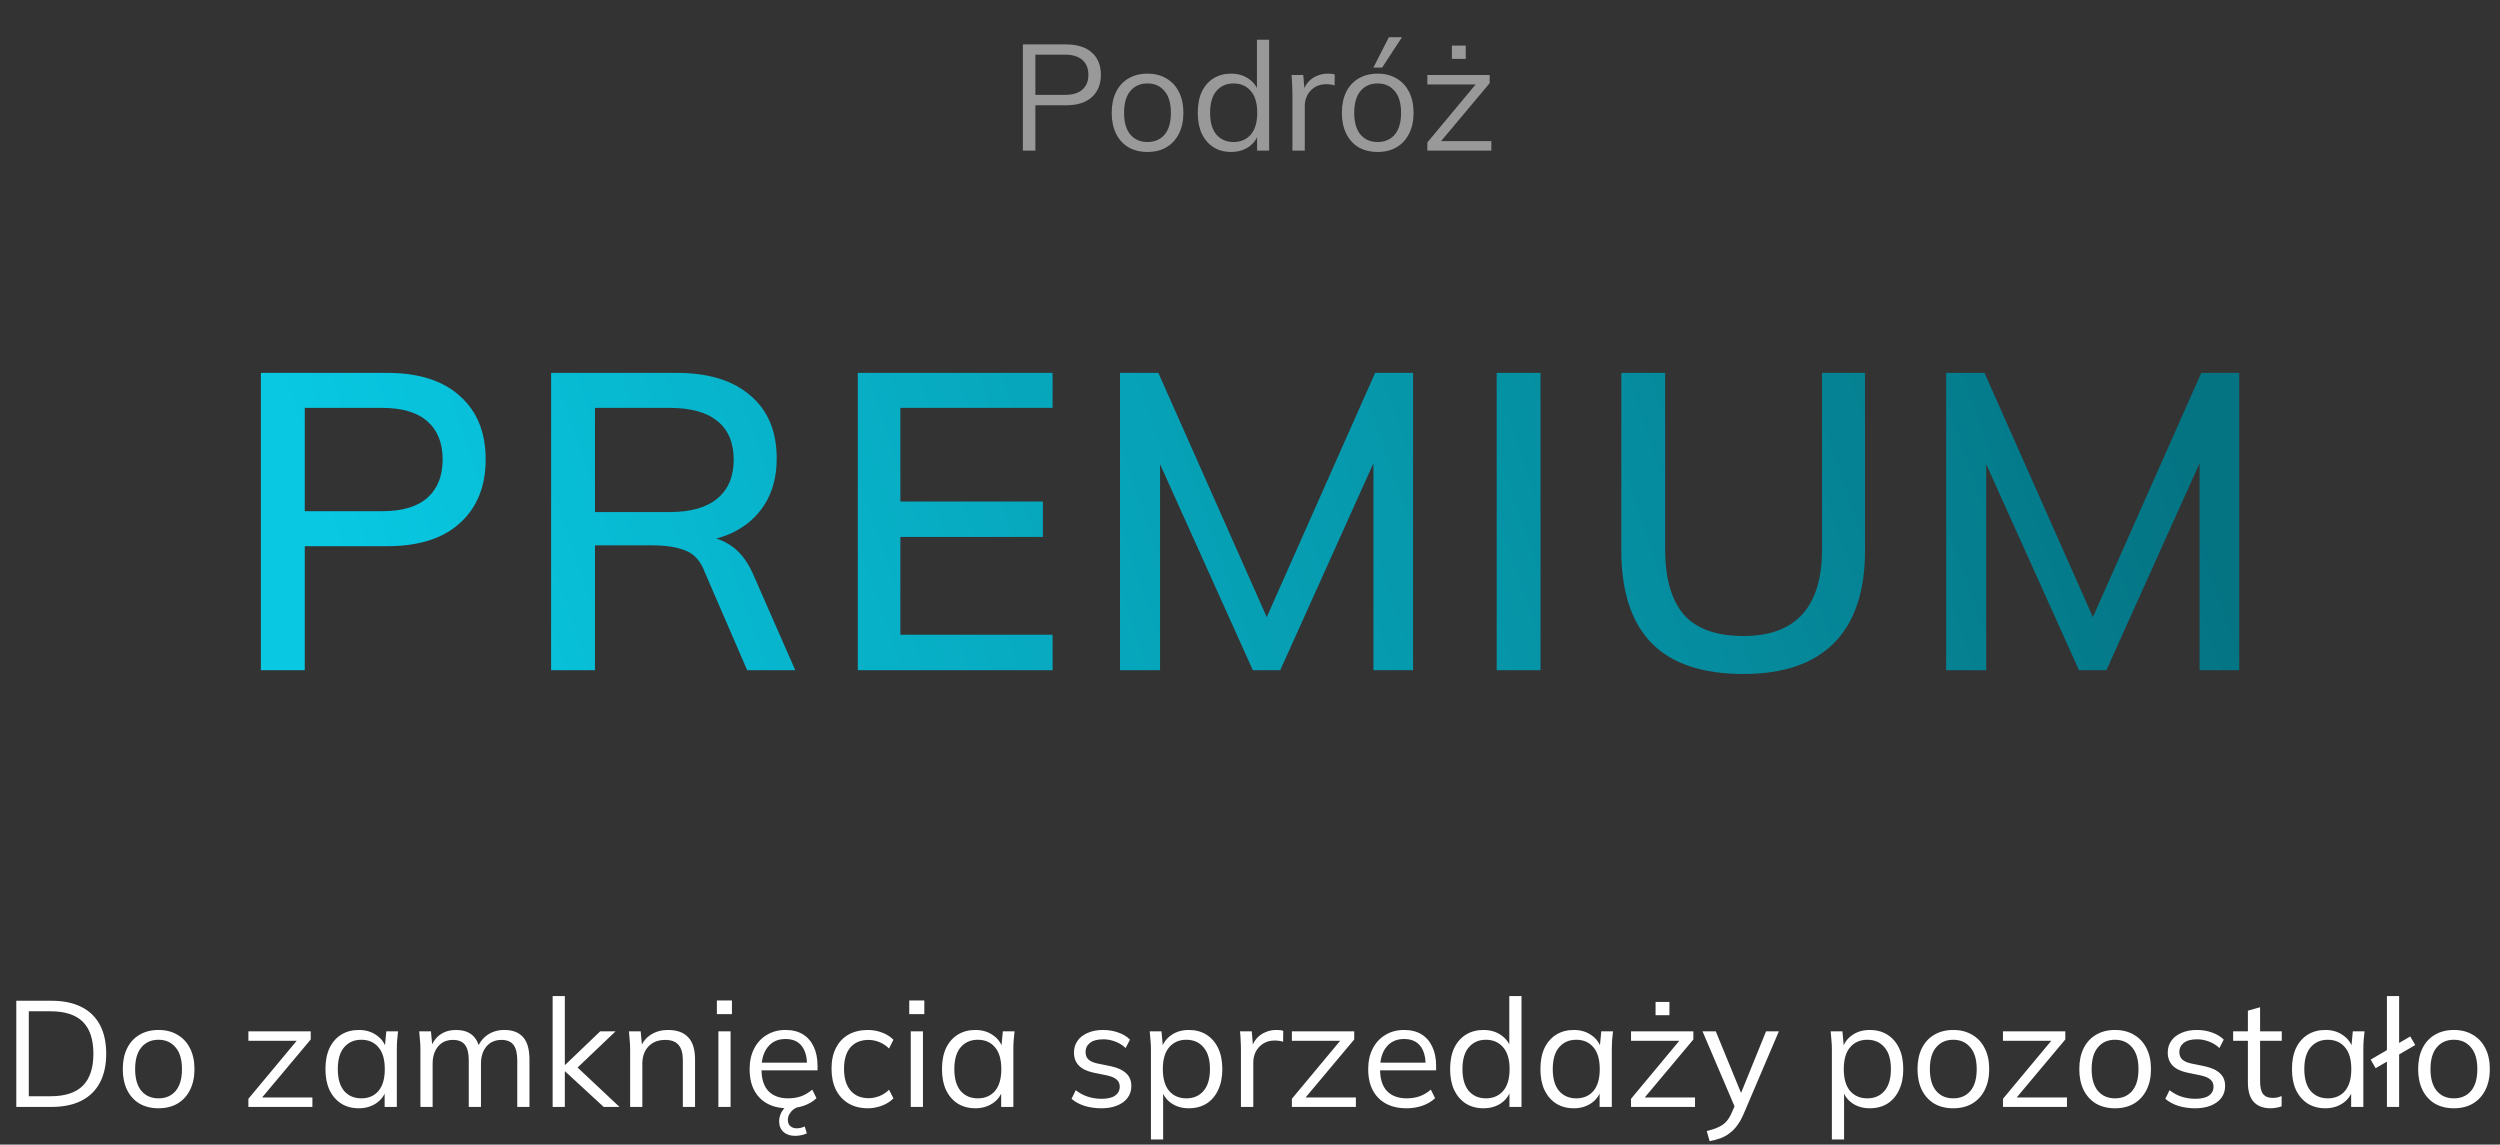
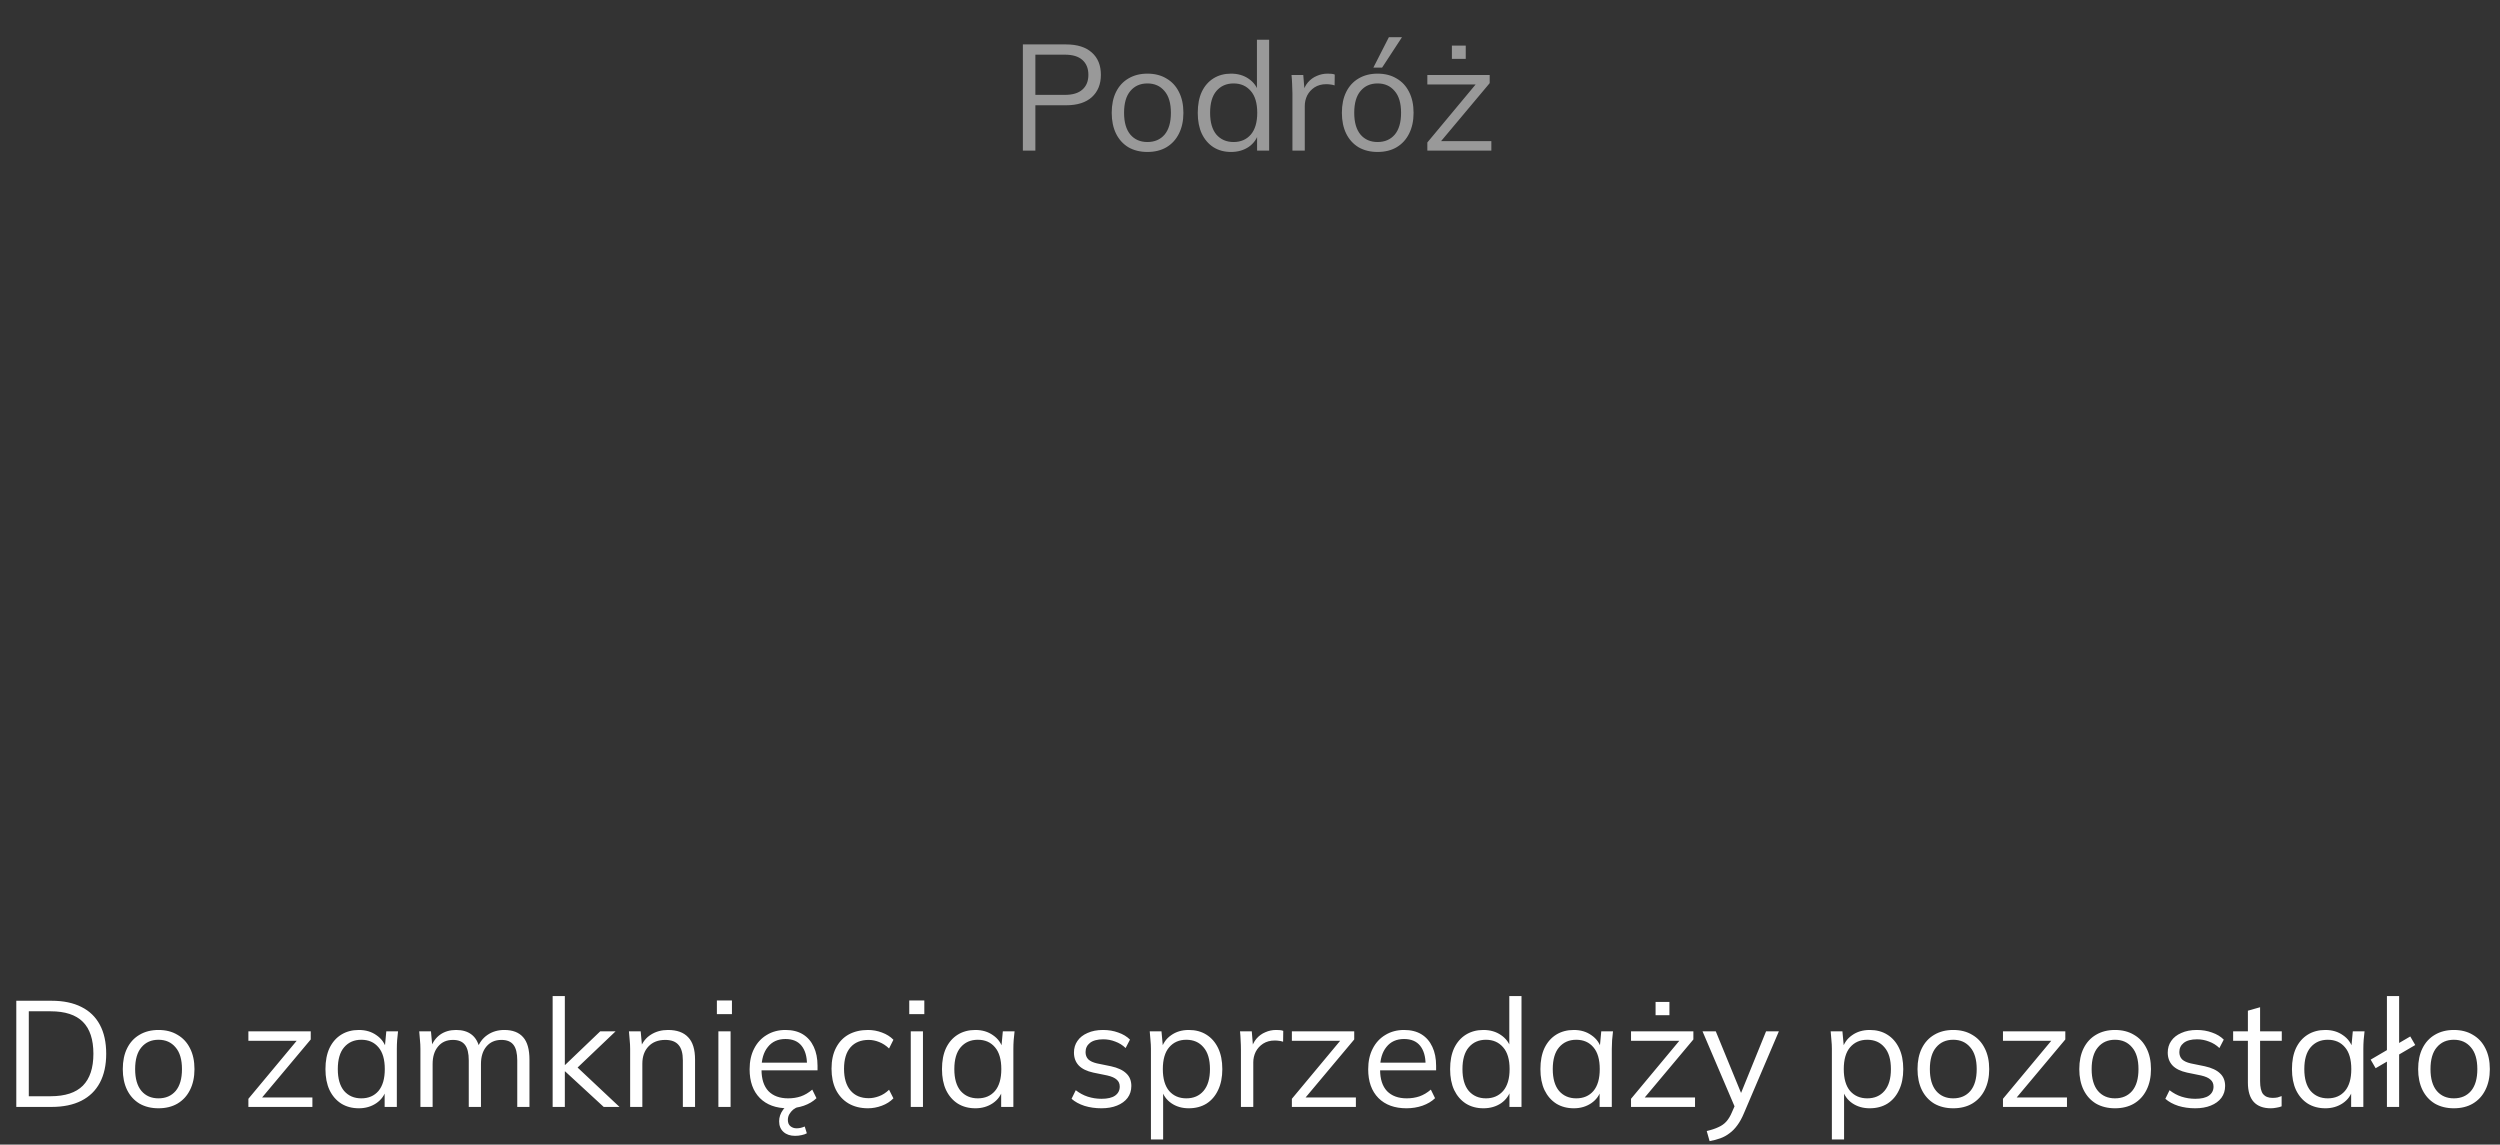
<svg xmlns="http://www.w3.org/2000/svg" width="332" height="152" viewBox="0 0 332 152" fill="none">
  <rect x="0" y="0" width="332" height="152" fill="#333333" stroke="none" />
  <path d="M135.838 20V5.9H141.578C143.058 5.9 144.198 6.26 144.998 6.98C145.798 7.687 146.198 8.673 146.198 9.94C146.198 11.18 145.798 12.167 144.998 12.9C144.198 13.62 143.058 13.98 141.578 13.98H137.498V20H135.838ZM137.498 12.6H141.418C142.445 12.6 143.218 12.367 143.738 11.9C144.271 11.433 144.538 10.78 144.538 9.94C144.538 9.087 144.271 8.427 143.738 7.96C143.218 7.493 142.445 7.26 141.418 7.26H137.498V12.6ZM152.376 20.18C151.416 20.18 150.576 19.973 149.856 19.56C149.149 19.133 148.602 18.533 148.216 17.76C147.829 16.973 147.636 16.047 147.636 14.98C147.636 13.9 147.829 12.973 148.216 12.2C148.602 11.427 149.149 10.833 149.856 10.42C150.576 9.993 151.416 9.78 152.376 9.78C153.349 9.78 154.189 9.993 154.896 10.42C155.616 10.833 156.169 11.427 156.556 12.2C156.956 12.973 157.156 13.9 157.156 14.98C157.156 16.047 156.956 16.973 156.556 17.76C156.169 18.533 155.616 19.133 154.896 19.56C154.189 19.973 153.349 20.18 152.376 20.18ZM152.376 18.86C153.336 18.86 154.096 18.533 154.656 17.88C155.216 17.213 155.496 16.247 155.496 14.98C155.496 13.7 155.209 12.733 154.636 12.08C154.076 11.413 153.322 11.08 152.376 11.08C151.429 11.08 150.676 11.413 150.116 12.08C149.556 12.733 149.276 13.7 149.276 14.98C149.276 16.247 149.556 17.213 150.116 17.88C150.676 18.533 151.429 18.86 152.376 18.86ZM163.482 20.18C162.602 20.18 161.828 19.973 161.162 19.56C160.495 19.133 159.975 18.533 159.602 17.76C159.242 16.987 159.062 16.06 159.062 14.98C159.062 13.887 159.242 12.953 159.602 12.18C159.975 11.407 160.495 10.813 161.162 10.4C161.828 9.987 162.602 9.78 163.482 9.78C164.388 9.78 165.168 10.007 165.822 10.46C166.488 10.913 166.935 11.527 167.162 12.3H166.922V5.28H168.542V20H166.942V17.6H167.162C166.948 18.4 166.508 19.033 165.842 19.5C165.175 19.953 164.388 20.18 163.482 20.18ZM163.822 18.86C164.768 18.86 165.528 18.533 166.102 17.88C166.675 17.213 166.962 16.247 166.962 14.98C166.962 13.7 166.675 12.733 166.102 12.08C165.528 11.413 164.768 11.08 163.822 11.08C162.875 11.08 162.115 11.413 161.542 12.08C160.982 12.733 160.702 13.7 160.702 14.98C160.702 16.247 160.982 17.213 161.542 17.88C162.115 18.533 162.875 18.86 163.822 18.86ZM171.634 20V12.38C171.634 11.98 171.62 11.573 171.594 11.16C171.58 10.747 171.554 10.347 171.514 9.96H173.074L173.274 12.4L172.994 12.42C173.127 11.82 173.36 11.327 173.694 10.94C174.027 10.553 174.42 10.267 174.874 10.08C175.327 9.88 175.8 9.78 176.294 9.78C176.494 9.78 176.667 9.787 176.814 9.8C176.974 9.813 177.12 9.847 177.254 9.9L177.234 11.34C177.034 11.273 176.847 11.233 176.674 11.22C176.514 11.193 176.327 11.18 176.114 11.18C175.527 11.18 175.014 11.32 174.574 11.6C174.147 11.88 173.82 12.24 173.594 12.68C173.38 13.12 173.274 13.587 173.274 14.08V20H171.634ZM182.942 20.18C181.982 20.18 181.142 19.973 180.422 19.56C179.716 19.133 179.169 18.533 178.782 17.76C178.396 16.973 178.202 16.047 178.202 14.98C178.202 13.9 178.396 12.973 178.782 12.2C179.169 11.427 179.716 10.833 180.422 10.42C181.142 9.993 181.982 9.78 182.942 9.78C183.916 9.78 184.756 9.993 185.462 10.42C186.182 10.833 186.736 11.427 187.122 12.2C187.522 12.973 187.722 13.9 187.722 14.98C187.722 16.047 187.522 16.973 187.122 17.76C186.736 18.533 186.182 19.133 185.462 19.56C184.756 19.973 183.916 20.18 182.942 20.18ZM182.942 18.86C183.902 18.86 184.662 18.533 185.222 17.88C185.782 17.213 186.062 16.247 186.062 14.98C186.062 13.7 185.776 12.733 185.202 12.08C184.642 11.413 183.889 11.08 182.942 11.08C181.996 11.08 181.242 11.413 180.682 12.08C180.122 12.733 179.842 13.7 179.842 14.98C179.842 16.247 180.122 17.213 180.682 17.88C181.242 18.533 181.996 18.86 182.942 18.86ZM182.382 8.98L184.442 4.94H186.182L183.542 8.98H182.382ZM189.551 20V18.92L196.311 10.8L196.331 11.22H189.551V9.96H197.831V11.04L190.991 19.2L190.971 18.74H198.051V20H189.551ZM192.811 7.82V6.06H194.651V7.82H192.811Z" fill="white" fill-opacity="0.5" />
-   <path d="M34.648 89V49.52H51.392C55.611 49.52 58.84 50.547 61.08 52.6C63.357 54.616 64.496 57.416 64.496 61C64.496 64.584 63.357 67.403 61.08 69.456C58.84 71.509 55.611 72.536 51.392 72.536H40.472V89H34.648ZM40.472 67.888H50.776C53.427 67.888 55.424 67.291 56.768 66.096C58.112 64.901 58.784 63.203 58.784 61C58.784 58.835 58.112 57.155 56.768 55.96C55.424 54.765 53.427 54.168 50.776 54.168H40.472V67.888ZM73.187 89V49.52H89.875C94.094 49.52 97.361 50.528 99.675 52.544C101.99 54.523 103.147 57.304 103.147 60.888C103.147 63.24 102.625 65.256 101.579 66.936C100.534 68.616 99.059 69.904 97.155 70.8C95.251 71.659 93.011 72.088 90.435 72.088L91.331 71.192H92.843C94.374 71.192 95.737 71.584 96.931 72.368C98.163 73.152 99.171 74.403 99.955 76.12L105.611 89H99.227L93.627 76.064C93.067 74.533 92.19 73.544 90.995 73.096C89.838 72.648 88.401 72.424 86.683 72.424H79.011V89H73.187ZM79.011 68H88.923C91.723 68 93.833 67.403 95.251 66.208C96.707 65.013 97.435 63.296 97.435 61.056C97.435 58.779 96.707 57.061 95.251 55.904C93.833 54.747 91.723 54.168 88.923 54.168H79.011V68ZM113.914 89V49.52H139.786V54.168H119.57V66.6H138.498V71.304H119.57V84.296H139.786V89H113.914ZM148.736 89V49.52H153.832L169.064 83.848H167.384L182.616 49.52H187.656V89H182.392V57.416H184.24L170.016 89H166.376L152.152 57.416H154.056V89H148.736ZM198.759 89V49.52H204.583V89H198.759ZM231.548 89.504C226.06 89.504 221.972 88.123 219.284 85.36C216.634 82.597 215.308 78.509 215.308 73.096V49.52H221.132V72.984C221.132 76.792 221.954 79.667 223.596 81.608C225.276 83.512 227.927 84.464 231.548 84.464C234.983 84.464 237.578 83.512 239.332 81.608C241.087 79.667 241.964 76.792 241.964 72.984V49.52H247.676V73.096C247.676 78.509 246.314 82.597 243.588 85.36C240.863 88.123 236.85 89.504 231.548 89.504ZM258.448 89V49.52H263.544L278.776 83.848H277.096L292.328 49.52H297.368V89H292.104V57.416H293.952L279.728 89H276.088L261.864 57.416H263.768V89H258.448Z" fill="url(#paint0_linear_1967_3695)" />
  <path d="M2.164 147V132.9H6.844C8.404 132.9 9.724 133.173 10.804 133.72C11.884 134.253 12.704 135.047 13.264 136.1C13.824 137.14 14.104 138.42 14.104 139.94C14.104 141.447 13.824 142.727 13.264 143.78C12.704 144.833 11.884 145.633 10.804 146.18C9.724 146.727 8.404 147 6.844 147H2.164ZM3.824 145.58H6.724C8.644 145.58 10.071 145.113 11.004 144.18C11.938 143.233 12.404 141.82 12.404 139.94C12.404 138.047 11.938 136.633 11.004 135.7C10.071 134.767 8.644 134.3 6.724 134.3H3.824V145.58ZM21.046 147.18C20.086 147.18 19.246 146.973 18.526 146.56C17.819 146.133 17.272 145.533 16.886 144.76C16.499 143.973 16.306 143.047 16.306 141.98C16.306 140.9 16.499 139.973 16.886 139.2C17.272 138.427 17.819 137.833 18.526 137.42C19.246 136.993 20.086 136.78 21.046 136.78C22.019 136.78 22.859 136.993 23.566 137.42C24.286 137.833 24.839 138.427 25.226 139.2C25.626 139.973 25.826 140.9 25.826 141.98C25.826 143.047 25.626 143.973 25.226 144.76C24.839 145.533 24.286 146.133 23.566 146.56C22.859 146.973 22.019 147.18 21.046 147.18ZM21.046 145.86C22.006 145.86 22.766 145.533 23.326 144.88C23.886 144.213 24.166 143.247 24.166 141.98C24.166 140.7 23.879 139.733 23.306 139.08C22.746 138.413 21.992 138.08 21.046 138.08C20.099 138.08 19.346 138.413 18.786 139.08C18.226 139.733 17.946 140.7 17.946 141.98C17.946 143.247 18.226 144.213 18.786 144.88C19.346 145.533 20.099 145.86 21.046 145.86ZM32.986 147V145.92L39.746 137.8L39.766 138.22H32.986V136.96H41.266V138.04L34.426 146.2L34.406 145.74H41.486V147H32.986ZM47.66 147.18C46.766 147.18 45.986 146.973 45.32 146.56C44.653 146.133 44.133 145.533 43.76 144.76C43.4 143.987 43.22 143.06 43.22 141.98C43.22 140.887 43.4 139.953 43.76 139.18C44.133 138.407 44.653 137.813 45.32 137.4C45.986 136.987 46.766 136.78 47.66 136.78C48.566 136.78 49.346 137.013 50 137.48C50.666 137.933 51.106 138.553 51.32 139.34H51.08L51.3 136.96H52.86C52.82 137.347 52.78 137.74 52.74 138.14C52.713 138.527 52.7 138.907 52.7 139.28V147H51.08V144.64H51.3C51.086 145.427 50.646 146.047 49.98 146.5C49.313 146.953 48.54 147.18 47.66 147.18ZM47.98 145.86C48.94 145.86 49.7 145.533 50.26 144.88C50.82 144.213 51.1 143.247 51.1 141.98C51.1 140.7 50.82 139.733 50.26 139.08C49.7 138.413 48.94 138.08 47.98 138.08C47.033 138.08 46.273 138.413 45.7 139.08C45.14 139.733 44.86 140.7 44.86 141.98C44.86 143.247 45.14 144.213 45.7 144.88C46.273 145.533 47.033 145.86 47.98 145.86ZM55.832 147V139.28C55.832 138.907 55.812 138.527 55.772 138.14C55.745 137.74 55.712 137.347 55.672 136.96H57.232L57.432 139.16H57.192C57.459 138.4 57.879 137.813 58.452 137.4C59.039 136.987 59.745 136.78 60.572 136.78C61.412 136.78 62.092 136.98 62.612 137.38C63.145 137.78 63.505 138.4 63.692 139.24H63.392C63.645 138.48 64.092 137.88 64.732 137.44C65.372 137 66.119 136.78 66.972 136.78C68.079 136.78 68.912 137.1 69.472 137.74C70.032 138.367 70.312 139.36 70.312 140.72V147H68.692V140.82C68.692 139.873 68.525 139.187 68.192 138.76C67.859 138.32 67.325 138.1 66.592 138.1C65.752 138.1 65.085 138.393 64.592 138.98C64.112 139.553 63.872 140.327 63.872 141.3V147H62.252V140.82C62.252 139.873 62.085 139.187 61.752 138.76C61.419 138.32 60.885 138.1 60.152 138.1C59.312 138.1 58.652 138.393 58.172 138.98C57.692 139.553 57.452 140.327 57.452 141.3V147H55.832ZM73.391 147V132.28H75.01V141.42H75.05L79.71 136.96H81.751L76.251 142.2L76.29 141.38L82.27 147H80.171L75.05 142.28H75.01V147H73.391ZM83.683 147V139.28C83.683 138.907 83.663 138.527 83.624 138.14C83.597 137.74 83.564 137.347 83.523 136.96H85.084L85.284 139.16H85.043C85.337 138.387 85.803 137.8 86.444 137.4C87.097 136.987 87.85 136.78 88.704 136.78C89.89 136.78 90.784 137.1 91.383 137.74C91.997 138.367 92.303 139.36 92.303 140.72V147H90.683V140.82C90.683 139.873 90.49 139.187 90.103 138.76C89.73 138.32 89.144 138.1 88.344 138.1C87.41 138.1 86.67 138.387 86.124 138.96C85.577 139.533 85.303 140.3 85.303 141.26V147H83.683ZM95.402 147V136.96H97.022V147H95.402ZM95.202 134.68V132.86H97.202V134.68H95.202ZM104.628 147.18C103.055 147.18 101.815 146.727 100.908 145.82C100.001 144.9 99.548 143.627 99.548 142C99.548 140.947 99.748 140.033 100.148 139.26C100.548 138.473 101.108 137.867 101.828 137.44C102.548 137 103.375 136.78 104.308 136.78C105.228 136.78 106.001 136.973 106.628 137.36C107.255 137.747 107.735 138.3 108.068 139.02C108.401 139.727 108.568 140.567 108.568 141.54V142.14H100.788V141.12H107.508L107.168 141.38C107.168 140.313 106.928 139.48 106.448 138.88C105.968 138.28 105.255 137.98 104.308 137.98C103.308 137.98 102.528 138.333 101.968 139.04C101.408 139.733 101.128 140.673 101.128 141.86V142.04C101.128 143.293 101.435 144.247 102.048 144.9C102.675 145.54 103.548 145.86 104.668 145.86C105.268 145.86 105.828 145.773 106.348 145.6C106.881 145.413 107.388 145.113 107.868 144.7L108.428 145.84C107.988 146.267 107.428 146.6 106.748 146.84C106.081 147.067 105.375 147.18 104.628 147.18ZM105.588 150.84C104.948 150.84 104.435 150.667 104.048 150.32C103.661 149.973 103.468 149.5 103.468 148.9C103.468 148.367 103.641 147.86 103.988 147.38C104.335 146.913 104.801 146.547 105.388 146.28L105.968 147C105.755 147.08 105.541 147.2 105.328 147.36C105.128 147.533 104.961 147.733 104.828 147.96C104.695 148.187 104.628 148.44 104.628 148.72C104.628 149.093 104.741 149.373 104.968 149.56C105.195 149.747 105.468 149.84 105.788 149.84C105.975 149.84 106.155 149.82 106.328 149.78C106.501 149.74 106.681 149.68 106.868 149.6L107.148 150.5C106.961 150.607 106.735 150.687 106.468 150.74C106.201 150.807 105.908 150.84 105.588 150.84ZM115.267 147.18C114.28 147.18 113.42 146.967 112.687 146.54C111.967 146.113 111.407 145.507 111.007 144.72C110.62 143.933 110.427 143 110.427 141.92C110.427 140.827 110.627 139.9 111.027 139.14C111.427 138.367 111.987 137.78 112.707 137.38C113.44 136.98 114.293 136.78 115.267 136.78C115.907 136.78 116.527 136.893 117.127 137.12C117.74 137.347 118.247 137.667 118.647 138.08L118.067 139.24C117.667 138.853 117.227 138.567 116.747 138.38C116.28 138.193 115.82 138.1 115.367 138.1C114.327 138.1 113.52 138.427 112.947 139.08C112.373 139.733 112.087 140.687 112.087 141.94C112.087 143.18 112.373 144.14 112.947 144.82C113.52 145.5 114.327 145.84 115.367 145.84C115.807 145.84 116.26 145.753 116.727 145.58C117.207 145.407 117.653 145.12 118.067 144.72L118.647 145.86C118.233 146.287 117.72 146.613 117.107 146.84C116.493 147.067 115.88 147.18 115.267 147.18ZM120.949 147V136.96H122.569V147H120.949ZM120.749 134.68V132.86H122.749V134.68H120.749ZM129.535 147.18C128.641 147.18 127.861 146.973 127.195 146.56C126.528 146.133 126.008 145.533 125.635 144.76C125.275 143.987 125.095 143.06 125.095 141.98C125.095 140.887 125.275 139.953 125.635 139.18C126.008 138.407 126.528 137.813 127.195 137.4C127.861 136.987 128.641 136.78 129.535 136.78C130.441 136.78 131.221 137.013 131.875 137.48C132.541 137.933 132.981 138.553 133.195 139.34H132.955L133.175 136.96H134.735C134.695 137.347 134.655 137.74 134.615 138.14C134.588 138.527 134.575 138.907 134.575 139.28V147H132.955V144.64H133.175C132.961 145.427 132.521 146.047 131.855 146.5C131.188 146.953 130.415 147.18 129.535 147.18ZM129.855 145.86C130.815 145.86 131.575 145.533 132.135 144.88C132.695 144.213 132.975 143.247 132.975 141.98C132.975 140.7 132.695 139.733 132.135 139.08C131.575 138.413 130.815 138.08 129.855 138.08C128.908 138.08 128.148 138.413 127.575 139.08C127.015 139.733 126.735 140.7 126.735 141.98C126.735 143.247 127.015 144.213 127.575 144.88C128.148 145.533 128.908 145.86 129.855 145.86ZM146.262 147.18C145.462 147.18 144.715 147.073 144.022 146.86C143.328 146.633 142.755 146.32 142.302 145.92L142.862 144.78C143.355 145.167 143.888 145.453 144.462 145.64C145.048 145.827 145.655 145.92 146.282 145.92C147.082 145.92 147.682 145.78 148.082 145.5C148.495 145.207 148.702 144.807 148.702 144.3C148.702 143.913 148.568 143.607 148.302 143.38C148.048 143.14 147.628 142.953 147.042 142.82L145.182 142.44C144.328 142.253 143.688 141.94 143.262 141.5C142.835 141.047 142.622 140.473 142.622 139.78C142.622 139.193 142.775 138.68 143.082 138.24C143.388 137.787 143.835 137.433 144.422 137.18C145.008 136.913 145.695 136.78 146.482 136.78C147.215 136.78 147.888 136.893 148.502 137.12C149.128 137.333 149.648 137.647 150.062 138.06L149.482 139.18C149.082 138.793 148.622 138.507 148.102 138.32C147.595 138.12 147.068 138.02 146.522 138.02C145.735 138.02 145.142 138.18 144.742 138.5C144.355 138.807 144.162 139.213 144.162 139.72C144.162 140.107 144.282 140.427 144.522 140.68C144.775 140.92 145.162 141.1 145.682 141.22L147.542 141.6C148.448 141.8 149.122 142.113 149.562 142.54C150.015 142.953 150.242 143.513 150.242 144.22C150.242 144.82 150.075 145.347 149.742 145.8C149.408 146.24 148.942 146.58 148.342 146.82C147.755 147.06 147.062 147.18 146.262 147.18ZM152.844 151.32V139.28C152.844 138.907 152.824 138.527 152.784 138.14C152.757 137.74 152.724 137.347 152.684 136.96H154.244L154.464 139.34H154.224C154.437 138.553 154.87 137.933 155.524 137.48C156.177 137.013 156.957 136.78 157.864 136.78C158.77 136.78 159.55 136.987 160.204 137.4C160.87 137.813 161.39 138.407 161.764 139.18C162.137 139.953 162.324 140.887 162.324 141.98C162.324 143.06 162.137 143.987 161.764 144.76C161.404 145.533 160.89 146.133 160.224 146.56C159.557 146.973 158.77 147.18 157.864 147.18C156.97 147.18 156.197 146.953 155.544 146.5C154.89 146.047 154.457 145.427 154.244 144.64H154.464V151.32H152.844ZM157.544 145.86C158.504 145.86 159.264 145.533 159.824 144.88C160.397 144.213 160.684 143.247 160.684 141.98C160.684 140.7 160.397 139.733 159.824 139.08C159.264 138.413 158.504 138.08 157.544 138.08C156.597 138.08 155.837 138.413 155.264 139.08C154.704 139.733 154.424 140.7 154.424 141.98C154.424 143.247 154.704 144.213 155.264 144.88C155.837 145.533 156.597 145.86 157.544 145.86ZM164.796 147V139.38C164.796 138.98 164.783 138.573 164.756 138.16C164.743 137.747 164.716 137.347 164.676 136.96H166.236L166.436 139.4L166.156 139.42C166.289 138.82 166.523 138.327 166.856 137.94C167.189 137.553 167.583 137.267 168.036 137.08C168.489 136.88 168.963 136.78 169.456 136.78C169.656 136.78 169.829 136.787 169.976 136.8C170.136 136.813 170.283 136.847 170.416 136.9L170.396 138.34C170.196 138.273 170.009 138.233 169.836 138.22C169.676 138.193 169.489 138.18 169.276 138.18C168.689 138.18 168.176 138.32 167.736 138.6C167.309 138.88 166.983 139.24 166.756 139.68C166.543 140.12 166.436 140.587 166.436 141.08V147H164.796ZM171.561 147V145.92L178.321 137.8L178.341 138.22H171.561V136.96H179.841V138.04L173.001 146.2L172.981 145.74H180.061V147H171.561ZM186.776 147.18C185.203 147.18 183.963 146.727 183.056 145.82C182.15 144.9 181.696 143.627 181.696 142C181.696 140.947 181.896 140.033 182.296 139.26C182.696 138.473 183.256 137.867 183.976 137.44C184.696 137 185.523 136.78 186.456 136.78C187.376 136.78 188.15 136.973 188.776 137.36C189.403 137.747 189.883 138.3 190.216 139.02C190.55 139.727 190.716 140.567 190.716 141.54V142.14H182.936V141.12H189.656L189.316 141.38C189.316 140.313 189.076 139.48 188.596 138.88C188.116 138.28 187.403 137.98 186.456 137.98C185.456 137.98 184.676 138.333 184.116 139.04C183.556 139.733 183.276 140.673 183.276 141.86V142.04C183.276 143.293 183.583 144.247 184.196 144.9C184.823 145.54 185.696 145.86 186.816 145.86C187.416 145.86 187.976 145.773 188.496 145.6C189.03 145.413 189.536 145.113 190.016 144.7L190.576 145.84C190.136 146.267 189.576 146.6 188.896 146.84C188.23 147.067 187.523 147.18 186.776 147.18ZM196.995 147.18C196.115 147.18 195.342 146.973 194.675 146.56C194.009 146.133 193.489 145.533 193.115 144.76C192.755 143.987 192.575 143.06 192.575 141.98C192.575 140.887 192.755 139.953 193.115 139.18C193.489 138.407 194.009 137.813 194.675 137.4C195.342 136.987 196.115 136.78 196.995 136.78C197.902 136.78 198.682 137.007 199.335 137.46C200.002 137.913 200.449 138.527 200.675 139.3H200.435V132.28H202.055V147H200.455V144.6H200.675C200.462 145.4 200.022 146.033 199.355 146.5C198.689 146.953 197.902 147.18 196.995 147.18ZM197.335 145.86C198.282 145.86 199.042 145.533 199.615 144.88C200.189 144.213 200.475 143.247 200.475 141.98C200.475 140.7 200.189 139.733 199.615 139.08C199.042 138.413 198.282 138.08 197.335 138.08C196.389 138.08 195.629 138.413 195.055 139.08C194.495 139.733 194.215 140.7 194.215 141.98C194.215 143.247 194.495 144.213 195.055 144.88C195.629 145.533 196.389 145.86 197.335 145.86ZM209.007 147.18C208.114 147.18 207.334 146.973 206.667 146.56C206.001 146.133 205.481 145.533 205.107 144.76C204.747 143.987 204.567 143.06 204.567 141.98C204.567 140.887 204.747 139.953 205.107 139.18C205.481 138.407 206.001 137.813 206.667 137.4C207.334 136.987 208.114 136.78 209.007 136.78C209.914 136.78 210.694 137.013 211.347 137.48C212.014 137.933 212.454 138.553 212.667 139.34H212.427L212.647 136.96H214.207C214.167 137.347 214.127 137.74 214.087 138.14C214.061 138.527 214.047 138.907 214.047 139.28V147H212.427V144.64H212.647C212.434 145.427 211.994 146.047 211.327 146.5C210.661 146.953 209.887 147.18 209.007 147.18ZM209.327 145.86C210.287 145.86 211.047 145.533 211.607 144.88C212.167 144.213 212.447 143.247 212.447 141.98C212.447 140.7 212.167 139.733 211.607 139.08C211.047 138.413 210.287 138.08 209.327 138.08C208.381 138.08 207.621 138.413 207.047 139.08C206.487 139.733 206.207 140.7 206.207 141.98C206.207 143.247 206.487 144.213 207.047 144.88C207.621 145.533 208.381 145.86 209.327 145.86ZM216.6 147V145.92L223.36 137.8L223.38 138.22H216.6V136.96H224.88V138.04L218.04 146.2L218.02 145.74H225.1V147H216.6ZM219.86 134.82V133.06H221.7V134.82H219.86ZM227.034 151.54L226.654 150.2C227.28 150.053 227.8 149.88 228.214 149.68C228.64 149.493 228.994 149.24 229.274 148.92C229.554 148.6 229.794 148.2 229.994 147.72L230.514 146.54L230.474 147.22L226.094 136.96H227.854L231.474 145.78H230.954L234.534 136.96H236.234L231.594 147.84C231.327 148.48 231.034 149.013 230.714 149.44C230.394 149.88 230.047 150.233 229.674 150.5C229.314 150.78 228.914 151 228.474 151.16C228.034 151.32 227.554 151.447 227.034 151.54ZM243.273 151.32V139.28C243.273 138.907 243.253 138.527 243.213 138.14C243.187 137.74 243.153 137.347 243.113 136.96H244.673L244.893 139.34H244.653C244.867 138.553 245.3 137.933 245.953 137.48C246.607 137.013 247.387 136.78 248.293 136.78C249.2 136.78 249.98 136.987 250.633 137.4C251.3 137.813 251.82 138.407 252.193 139.18C252.567 139.953 252.753 140.887 252.753 141.98C252.753 143.06 252.567 143.987 252.193 144.76C251.833 145.533 251.32 146.133 250.653 146.56C249.987 146.973 249.2 147.18 248.293 147.18C247.4 147.18 246.627 146.953 245.973 146.5C245.32 146.047 244.887 145.427 244.673 144.64H244.893V151.32H243.273ZM247.973 145.86C248.933 145.86 249.693 145.533 250.253 144.88C250.827 144.213 251.113 143.247 251.113 141.98C251.113 140.7 250.827 139.733 250.253 139.08C249.693 138.413 248.933 138.08 247.973 138.08C247.027 138.08 246.267 138.413 245.693 139.08C245.133 139.733 244.853 140.7 244.853 141.98C244.853 143.247 245.133 144.213 245.693 144.88C246.267 145.533 247.027 145.86 247.973 145.86ZM259.386 147.18C258.426 147.18 257.586 146.973 256.866 146.56C256.159 146.133 255.612 145.533 255.226 144.76C254.839 143.973 254.646 143.047 254.646 141.98C254.646 140.9 254.839 139.973 255.226 139.2C255.612 138.427 256.159 137.833 256.866 137.42C257.586 136.993 258.426 136.78 259.386 136.78C260.359 136.78 261.199 136.993 261.906 137.42C262.626 137.833 263.179 138.427 263.566 139.2C263.966 139.973 264.166 140.9 264.166 141.98C264.166 143.047 263.966 143.973 263.566 144.76C263.179 145.533 262.626 146.133 261.906 146.56C261.199 146.973 260.359 147.18 259.386 147.18ZM259.386 145.86C260.346 145.86 261.106 145.533 261.666 144.88C262.226 144.213 262.506 143.247 262.506 141.98C262.506 140.7 262.219 139.733 261.646 139.08C261.086 138.413 260.332 138.08 259.386 138.08C258.439 138.08 257.686 138.413 257.126 139.08C256.566 139.733 256.286 140.7 256.286 141.98C256.286 143.247 256.566 144.213 257.126 144.88C257.686 145.533 258.439 145.86 259.386 145.86ZM265.994 147V145.92L272.754 137.8L272.774 138.22H265.994V136.96H274.274V138.04L267.434 146.2L267.414 145.74H274.494V147H265.994ZM280.87 147.18C279.91 147.18 279.07 146.973 278.35 146.56C277.643 146.133 277.097 145.533 276.71 144.76C276.323 143.973 276.13 143.047 276.13 141.98C276.13 140.9 276.323 139.973 276.71 139.2C277.097 138.427 277.643 137.833 278.35 137.42C279.07 136.993 279.91 136.78 280.87 136.78C281.843 136.78 282.683 136.993 283.39 137.42C284.11 137.833 284.663 138.427 285.05 139.2C285.45 139.973 285.65 140.9 285.65 141.98C285.65 143.047 285.45 143.973 285.05 144.76C284.663 145.533 284.11 146.133 283.39 146.56C282.683 146.973 281.843 147.18 280.87 147.18ZM280.87 145.86C281.83 145.86 282.59 145.533 283.15 144.88C283.71 144.213 283.99 143.247 283.99 141.98C283.99 140.7 283.703 139.733 283.13 139.08C282.57 138.413 281.817 138.08 280.87 138.08C279.923 138.08 279.17 138.413 278.61 139.08C278.05 139.733 277.77 140.7 277.77 141.98C277.77 143.247 278.05 144.213 278.61 144.88C279.17 145.533 279.923 145.86 280.87 145.86ZM291.516 147.18C290.716 147.18 289.969 147.073 289.276 146.86C288.582 146.633 288.009 146.32 287.556 145.92L288.116 144.78C288.609 145.167 289.142 145.453 289.716 145.64C290.302 145.827 290.909 145.92 291.536 145.92C292.336 145.92 292.936 145.78 293.336 145.5C293.749 145.207 293.956 144.807 293.956 144.3C293.956 143.913 293.822 143.607 293.556 143.38C293.302 143.14 292.882 142.953 292.296 142.82L290.436 142.44C289.582 142.253 288.942 141.94 288.516 141.5C288.089 141.047 287.876 140.473 287.876 139.78C287.876 139.193 288.029 138.68 288.336 138.24C288.642 137.787 289.089 137.433 289.676 137.18C290.262 136.913 290.949 136.78 291.736 136.78C292.469 136.78 293.142 136.893 293.756 137.12C294.382 137.333 294.902 137.647 295.316 138.06L294.736 139.18C294.336 138.793 293.876 138.507 293.356 138.32C292.849 138.12 292.322 138.02 291.776 138.02C290.989 138.02 290.396 138.18 289.996 138.5C289.609 138.807 289.416 139.213 289.416 139.72C289.416 140.107 289.536 140.427 289.776 140.68C290.029 140.92 290.416 141.1 290.936 141.22L292.796 141.6C293.702 141.8 294.376 142.113 294.816 142.54C295.269 142.953 295.496 143.513 295.496 144.22C295.496 144.82 295.329 145.347 294.996 145.8C294.662 146.24 294.196 146.58 293.596 146.82C293.009 147.06 292.316 147.18 291.516 147.18ZM301.56 147.18C300.573 147.18 299.82 146.9 299.3 146.34C298.78 145.767 298.52 144.907 298.52 143.76V138.22H296.56V136.96H298.52V134.22L300.14 133.76V136.96H303.02V138.22H300.14V143.58C300.14 144.38 300.273 144.953 300.54 145.3C300.82 145.633 301.233 145.8 301.78 145.8C302.033 145.8 302.26 145.78 302.46 145.74C302.66 145.687 302.84 145.627 303 145.56V146.92C302.813 147 302.587 147.06 302.32 147.1C302.067 147.153 301.813 147.18 301.56 147.18ZM308.812 147.18C307.919 147.18 307.139 146.973 306.472 146.56C305.805 146.133 305.285 145.533 304.912 144.76C304.552 143.987 304.372 143.06 304.372 141.98C304.372 140.887 304.552 139.953 304.912 139.18C305.285 138.407 305.805 137.813 306.472 137.4C307.139 136.987 307.919 136.78 308.812 136.78C309.719 136.78 310.499 137.013 311.152 137.48C311.819 137.933 312.259 138.553 312.472 139.34H312.232L312.452 136.96H314.012C313.972 137.347 313.932 137.74 313.892 138.14C313.865 138.527 313.852 138.907 313.852 139.28V147H312.232V144.64H312.452C312.239 145.427 311.799 146.047 311.132 146.5C310.465 146.953 309.692 147.18 308.812 147.18ZM309.132 145.86C310.092 145.86 310.852 145.533 311.412 144.88C311.972 144.213 312.252 143.247 312.252 141.98C312.252 140.7 311.972 139.733 311.412 139.08C310.852 138.413 310.092 138.08 309.132 138.08C308.185 138.08 307.425 138.413 306.852 139.08C306.292 139.733 306.012 140.7 306.012 141.98C306.012 143.247 306.292 144.213 306.852 144.88C307.425 145.533 308.185 145.86 309.132 145.86ZM316.984 147V132.28H318.604V147H316.984ZM315.484 141.86L314.824 140.72L320.084 137.64L320.744 138.78L315.484 141.86ZM325.87 147.18C324.91 147.18 324.07 146.973 323.35 146.56C322.643 146.133 322.097 145.533 321.71 144.76C321.323 143.973 321.13 143.047 321.13 141.98C321.13 140.9 321.323 139.973 321.71 139.2C322.097 138.427 322.643 137.833 323.35 137.42C324.07 136.993 324.91 136.78 325.87 136.78C326.843 136.78 327.683 136.993 328.39 137.42C329.11 137.833 329.663 138.427 330.05 139.2C330.45 139.973 330.65 140.9 330.65 141.98C330.65 143.047 330.45 143.973 330.05 144.76C329.663 145.533 329.11 146.133 328.39 146.56C327.683 146.973 326.843 147.18 325.87 147.18ZM325.87 145.86C326.83 145.86 327.59 145.533 328.15 144.88C328.71 144.213 328.99 143.247 328.99 141.98C328.99 140.7 328.703 139.733 328.13 139.08C327.57 138.413 326.817 138.08 325.87 138.08C324.923 138.08 324.17 138.413 323.61 139.08C323.05 139.733 322.77 140.7 322.77 141.98C322.77 143.247 323.05 144.213 323.61 144.88C324.17 145.533 324.923 145.86 325.87 145.86Z" fill="white" />
  <defs>
    <linearGradient id="paint0_linear_1967_3695" x1="36.941" y1="51.047" x2="262.53" y2="-26.604" gradientUnits="userSpaceOnUse">
      <stop stop-color="#08C8E2" />
      <stop offset="1" stop-color="#047382" />
    </linearGradient>
  </defs>
</svg>